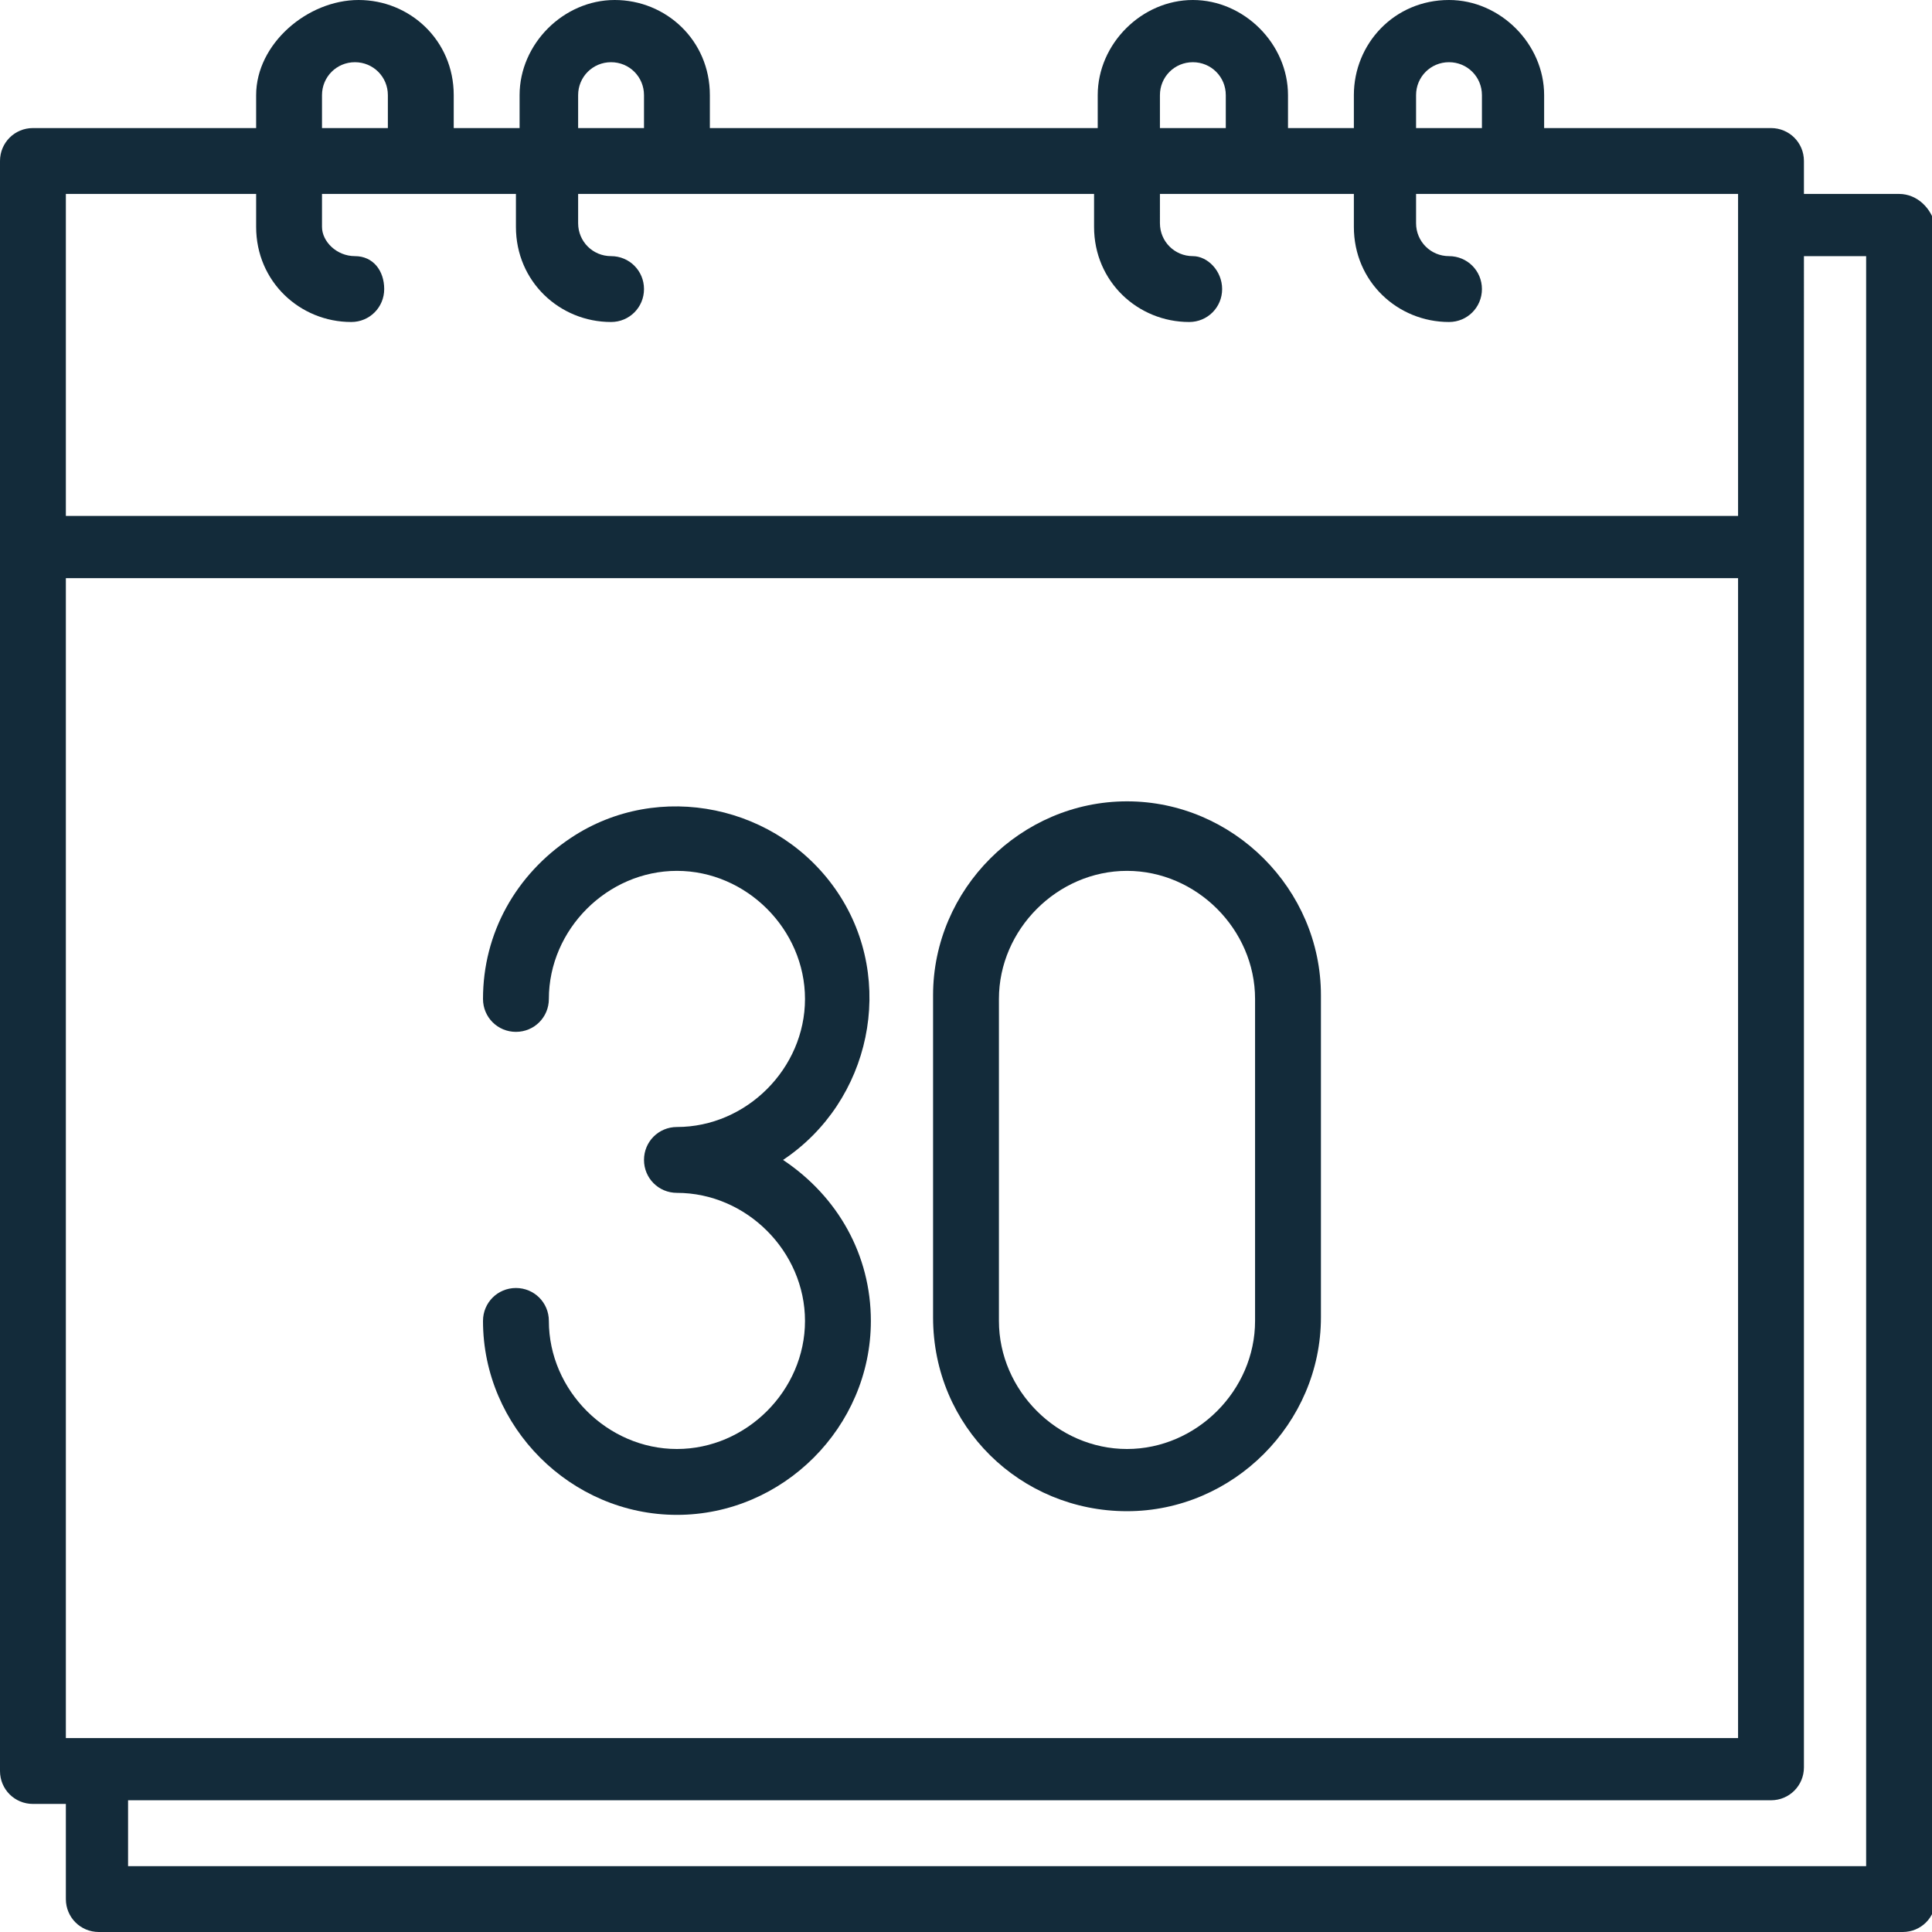
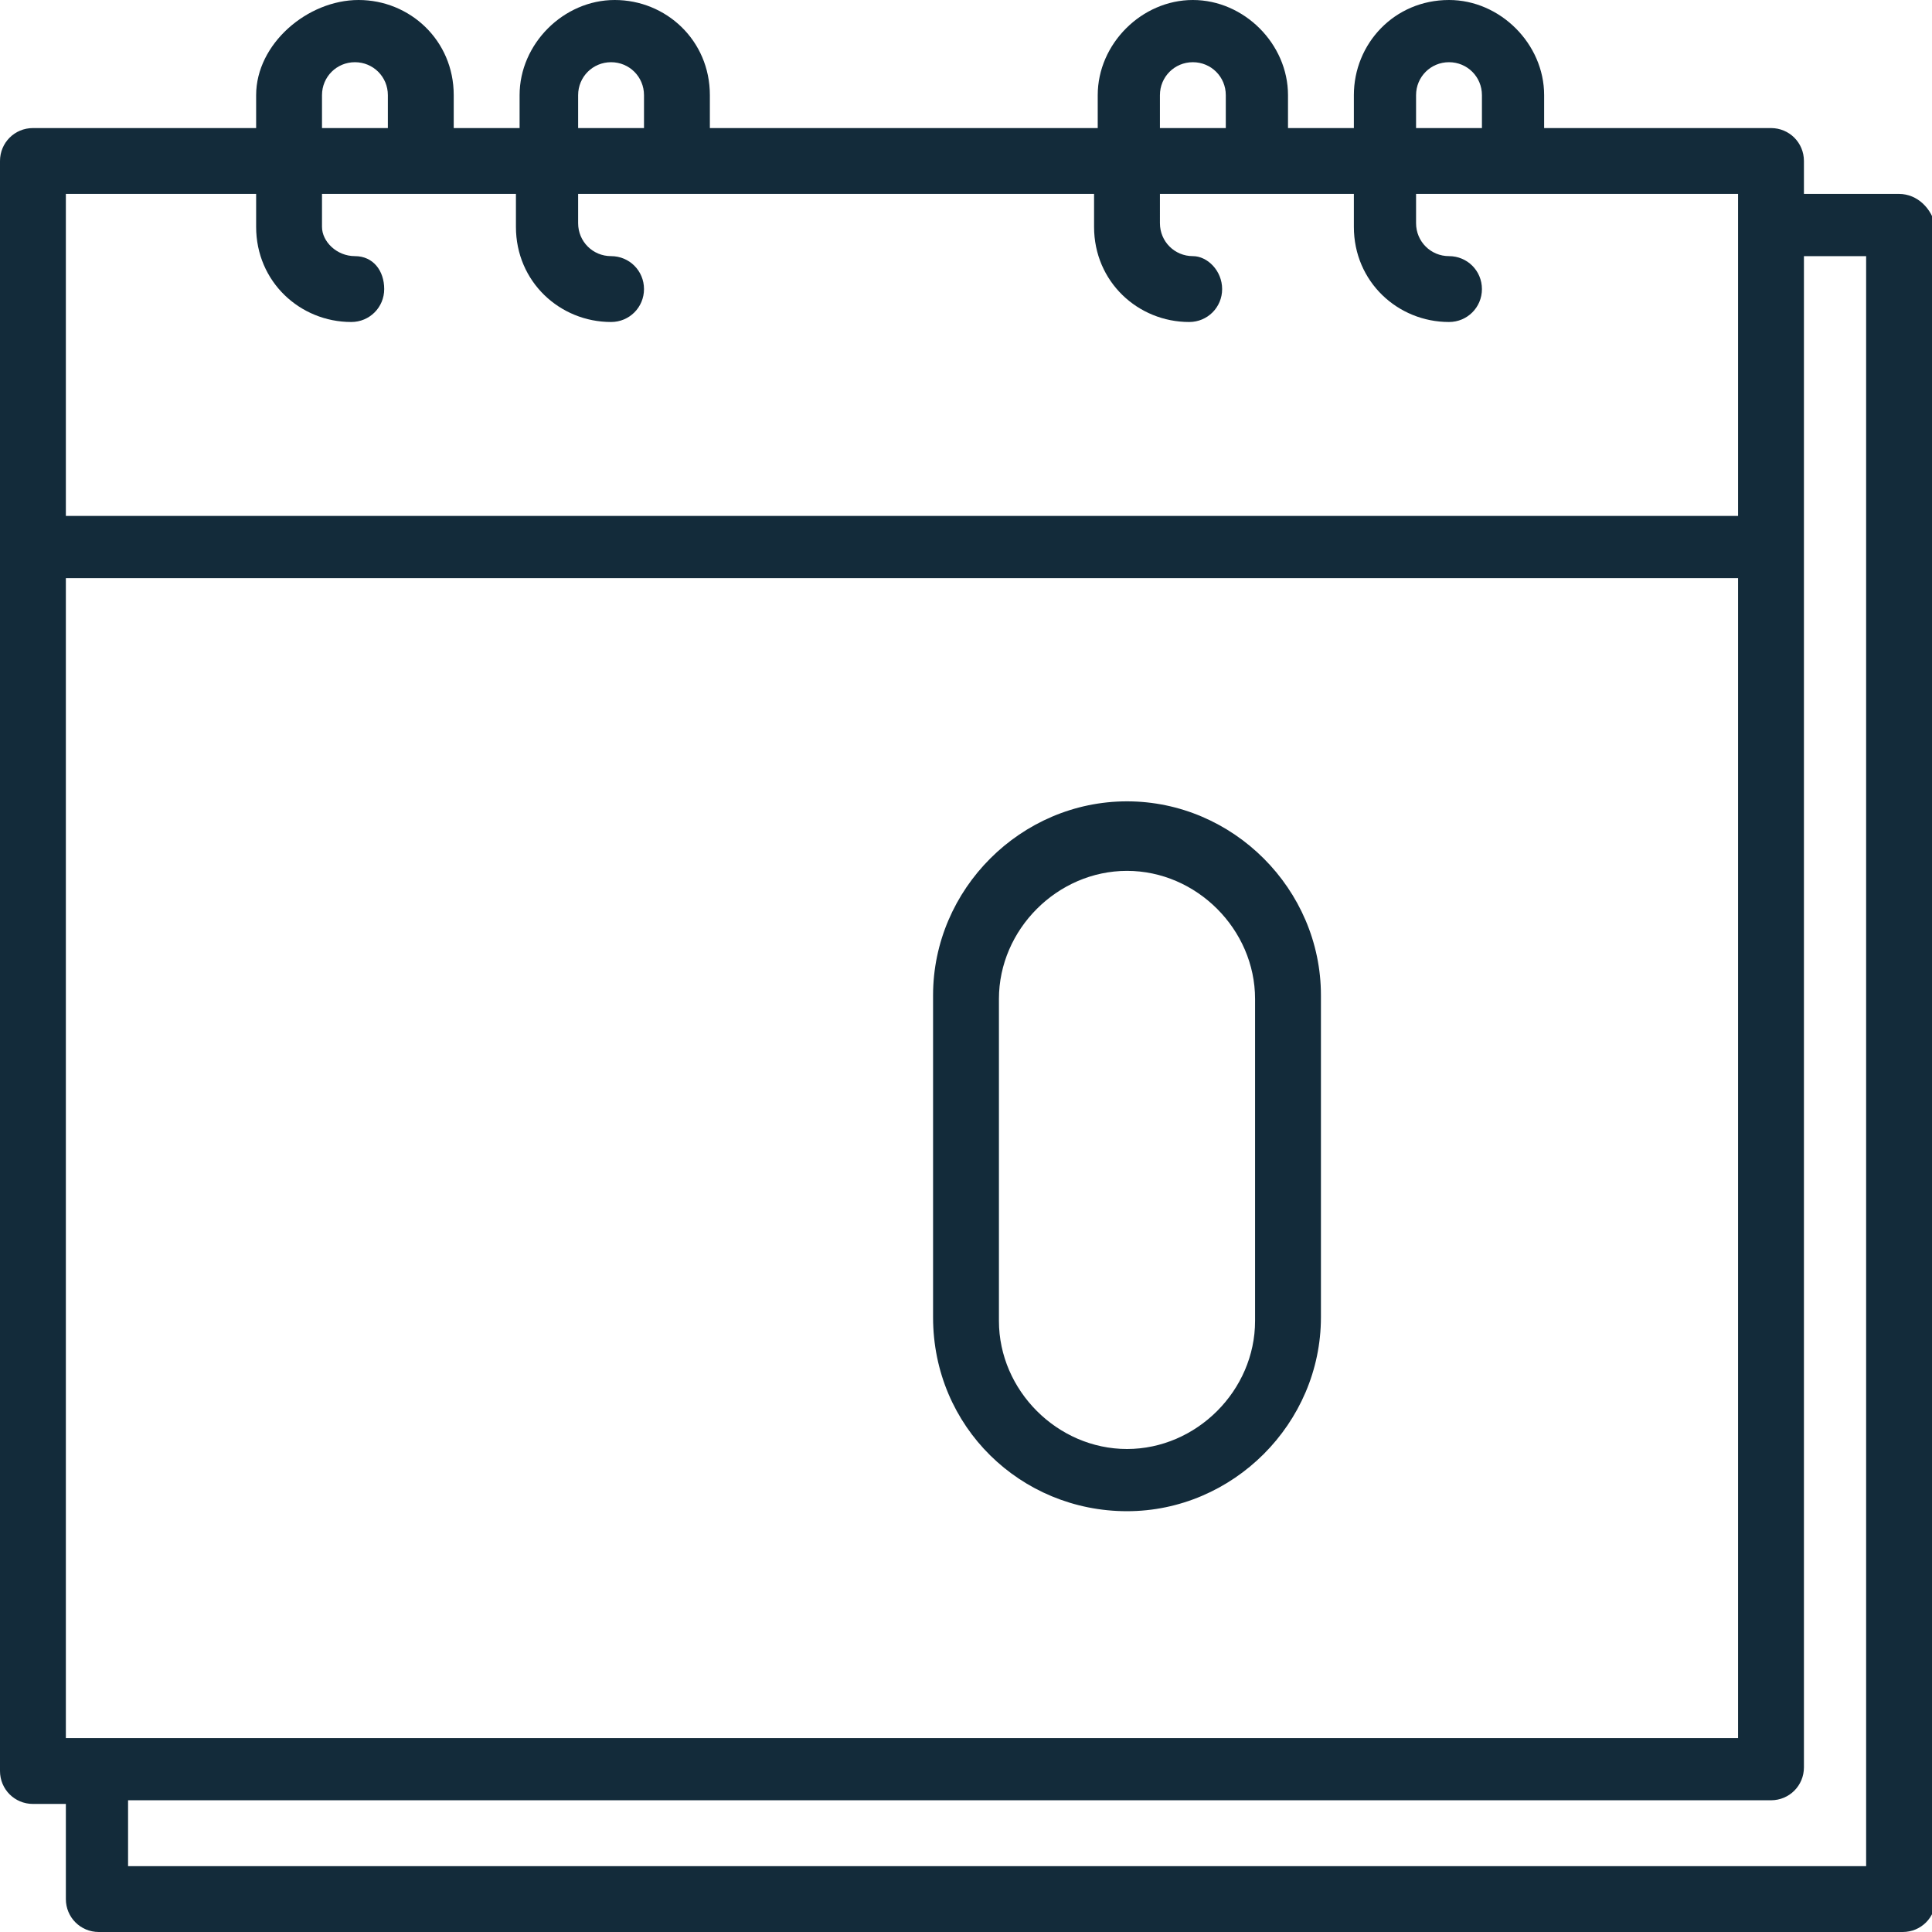
<svg xmlns="http://www.w3.org/2000/svg" id="Outline" x="0px" y="0px" viewBox="0 0 52.8 52.8" style="enable-background:new 0 0 52.8 52.8;" xml:space="preserve">
  <style type="text/css"> .st0{fill:#132B3A;} </style>
  <path class="st0" d="M51.9,5.3h-2.6V4.4c0-0.5-0.4-0.9-0.9-0.9h-6.2V2.6C42.2,1.2,41,0,39.6,0C38.1,0,37,1.2,37,2.6v0.9h-1.8V2.6 C35.2,1.2,34,0,32.6,0S30,1.2,30,2.6v0.9H19.4V2.6c0-1.5-1.2-2.6-2.6-2.6s-2.6,1.2-2.6,2.6v0.9h-1.8V2.6c0-1.5-1.2-2.6-2.6-2.6 S7,1.2,7,2.6v0.9H0.9C0.4,3.5,0,3.9,0,4.4v44c0,0.5,0.4,0.9,0.9,0.9h0.9v2.6c0,0.5,0.4,0.9,0.9,0.9H52c0.5,0,0.9-0.4,0.9-0.9V6.2 C52.8,5.7,52.4,5.3,51.9,5.3z M1.8,47.5V15.8h45.7v31.7H1.8z M38.7,2.6c0-0.5,0.4-0.9,0.9-0.9s0.9,0.4,0.9,0.9v0.9h-1.8 C38.7,3.5,38.7,2.6,38.7,2.6z M31.7,2.6c0-0.5,0.4-0.9,0.9-0.9s0.9,0.4,0.9,0.9v0.9h-1.8C31.7,3.5,31.7,2.6,31.7,2.6z M15.8,2.6 c0-0.5,0.4-0.9,0.9-0.9s0.9,0.4,0.9,0.9v0.9h-1.8V2.6z M8.8,2.6c0-0.5,0.4-0.9,0.9-0.9s0.9,0.4,0.9,0.9v0.9H8.8V2.6z M7,5.3v0.9 c0,1.5,1.2,2.6,2.6,2.6c0.5,0,0.9-0.4,0.9-0.9S10.2,7,9.7,7S8.8,6.6,8.8,6.2V5.3h5.3v0.9c0,1.5,1.2,2.6,2.6,2.6 c0.5,0,0.9-0.4,0.9-0.9S17.2,7,16.7,7s-0.9-0.4-0.9-0.9V5.3h14.1v0.9c0,1.5,1.2,2.6,2.6,2.6c0.5,0,0.9-0.4,0.9-0.9S33,7,32.6,7 c-0.5,0-0.9-0.4-0.9-0.9V5.3H37v0.9c0,1.5,1.2,2.6,2.6,2.6c0.5,0,0.9-0.4,0.9-0.9S40.1,7,39.6,7s-0.9-0.4-0.9-0.9V5.3h8.8v8.8H1.8 V5.3H7z M51,51H3.5v-1.8h44.9c0.5,0,0.9-0.4,0.9-0.9V7H51V51z" />
-   <path class="st0" d="M23.8,36.1c0-1.8-0.9-3.4-2.4-4.4c2.4-1.6,3.1-4.9,1.5-7.3s-4.9-3.1-7.3-1.5c-1.5,1-2.4,2.6-2.4,4.4 c0,0.5,0.4,0.9,0.9,0.9s0.9-0.4,0.9-0.9c0-1.9,1.6-3.5,3.5-3.5s3.5,1.6,3.5,3.5s-1.6,3.5-3.5,3.5c-0.5,0-0.9,0.4-0.9,0.9 s0.4,0.9,0.9,0.9c1.9,0,3.5,1.6,3.5,3.5s-1.6,3.5-3.5,3.5S15,38,15,36.1c0-0.5-0.4-0.9-0.9-0.9s-0.9,0.4-0.9,0.9 c0,2.9,2.4,5.3,5.3,5.3S23.8,39,23.8,36.1z" />
  <path class="st0" d="M30.8,41.3c2.9,0,5.3-2.4,5.3-5.3v-8.8c0-2.9-2.4-5.3-5.3-5.3s-5.3,2.4-5.3,5.3V36C25.5,39,27.9,41.3,30.8,41.3 z M27.3,27.3c0-1.9,1.6-3.5,3.5-3.5c1.9,0,3.5,1.6,3.5,3.5v8.8c0,1.9-1.6,3.5-3.5,3.5s-3.5-1.6-3.5-3.5V27.3z" />
</svg>